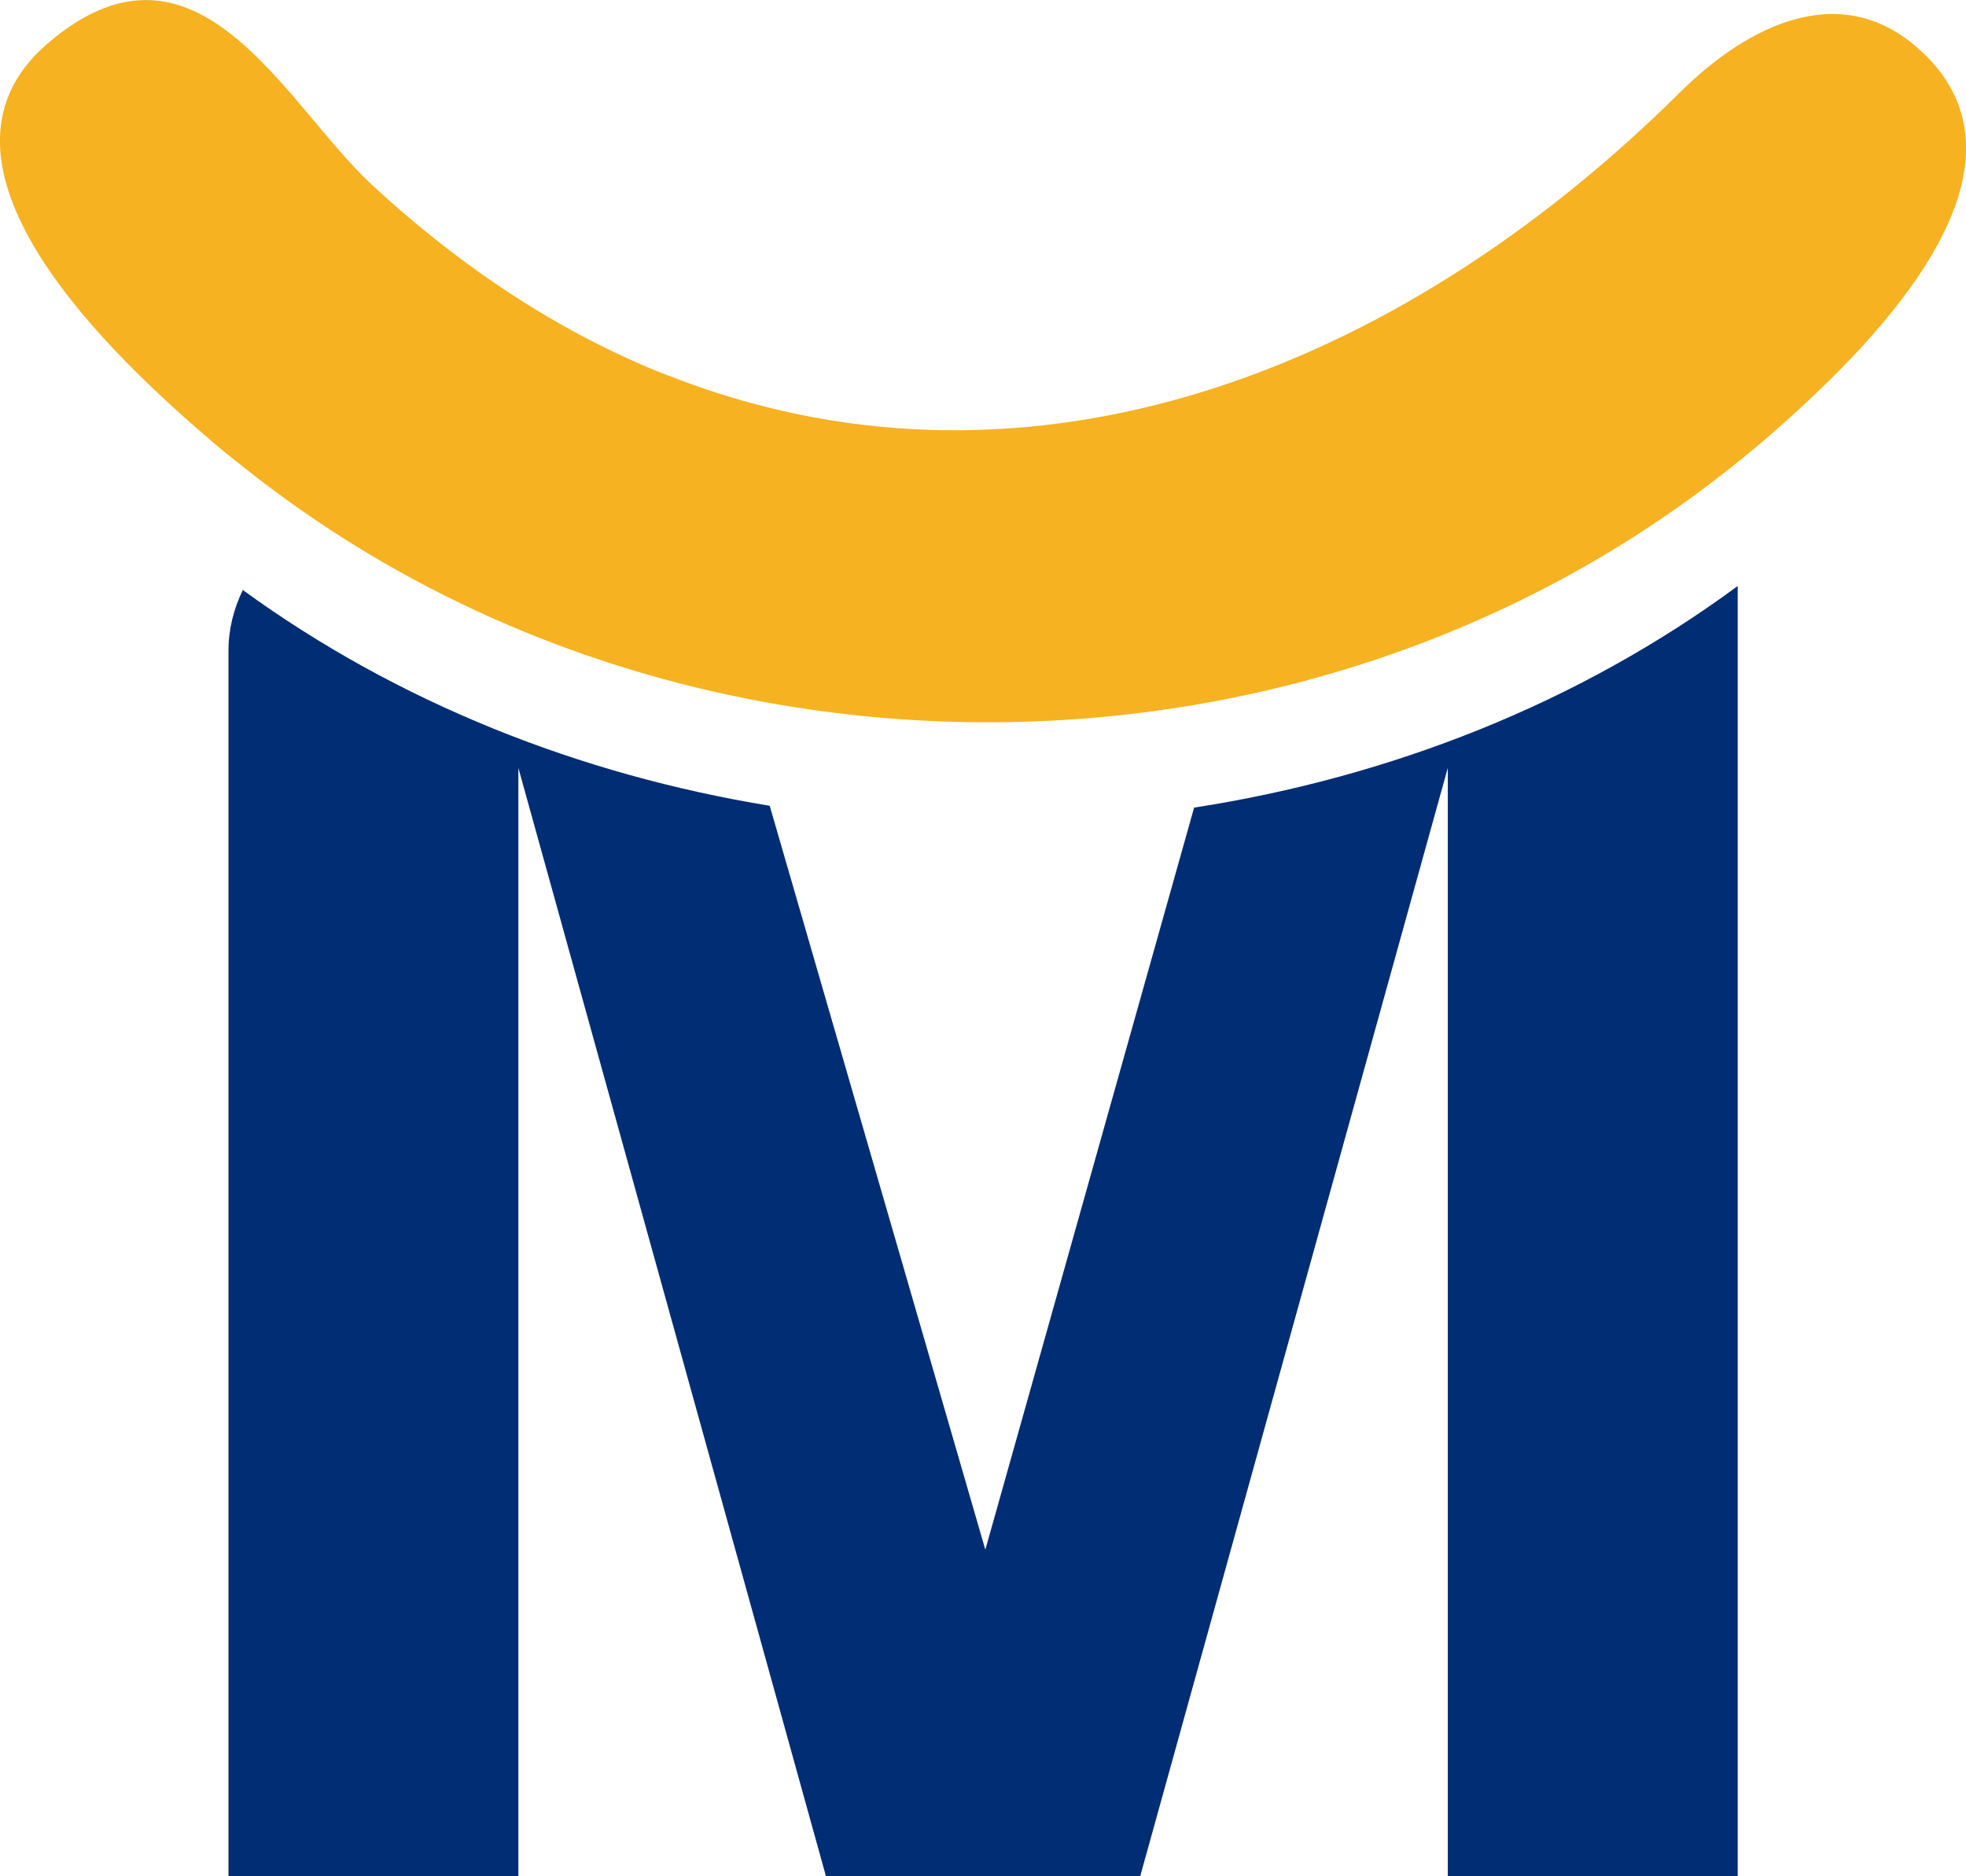
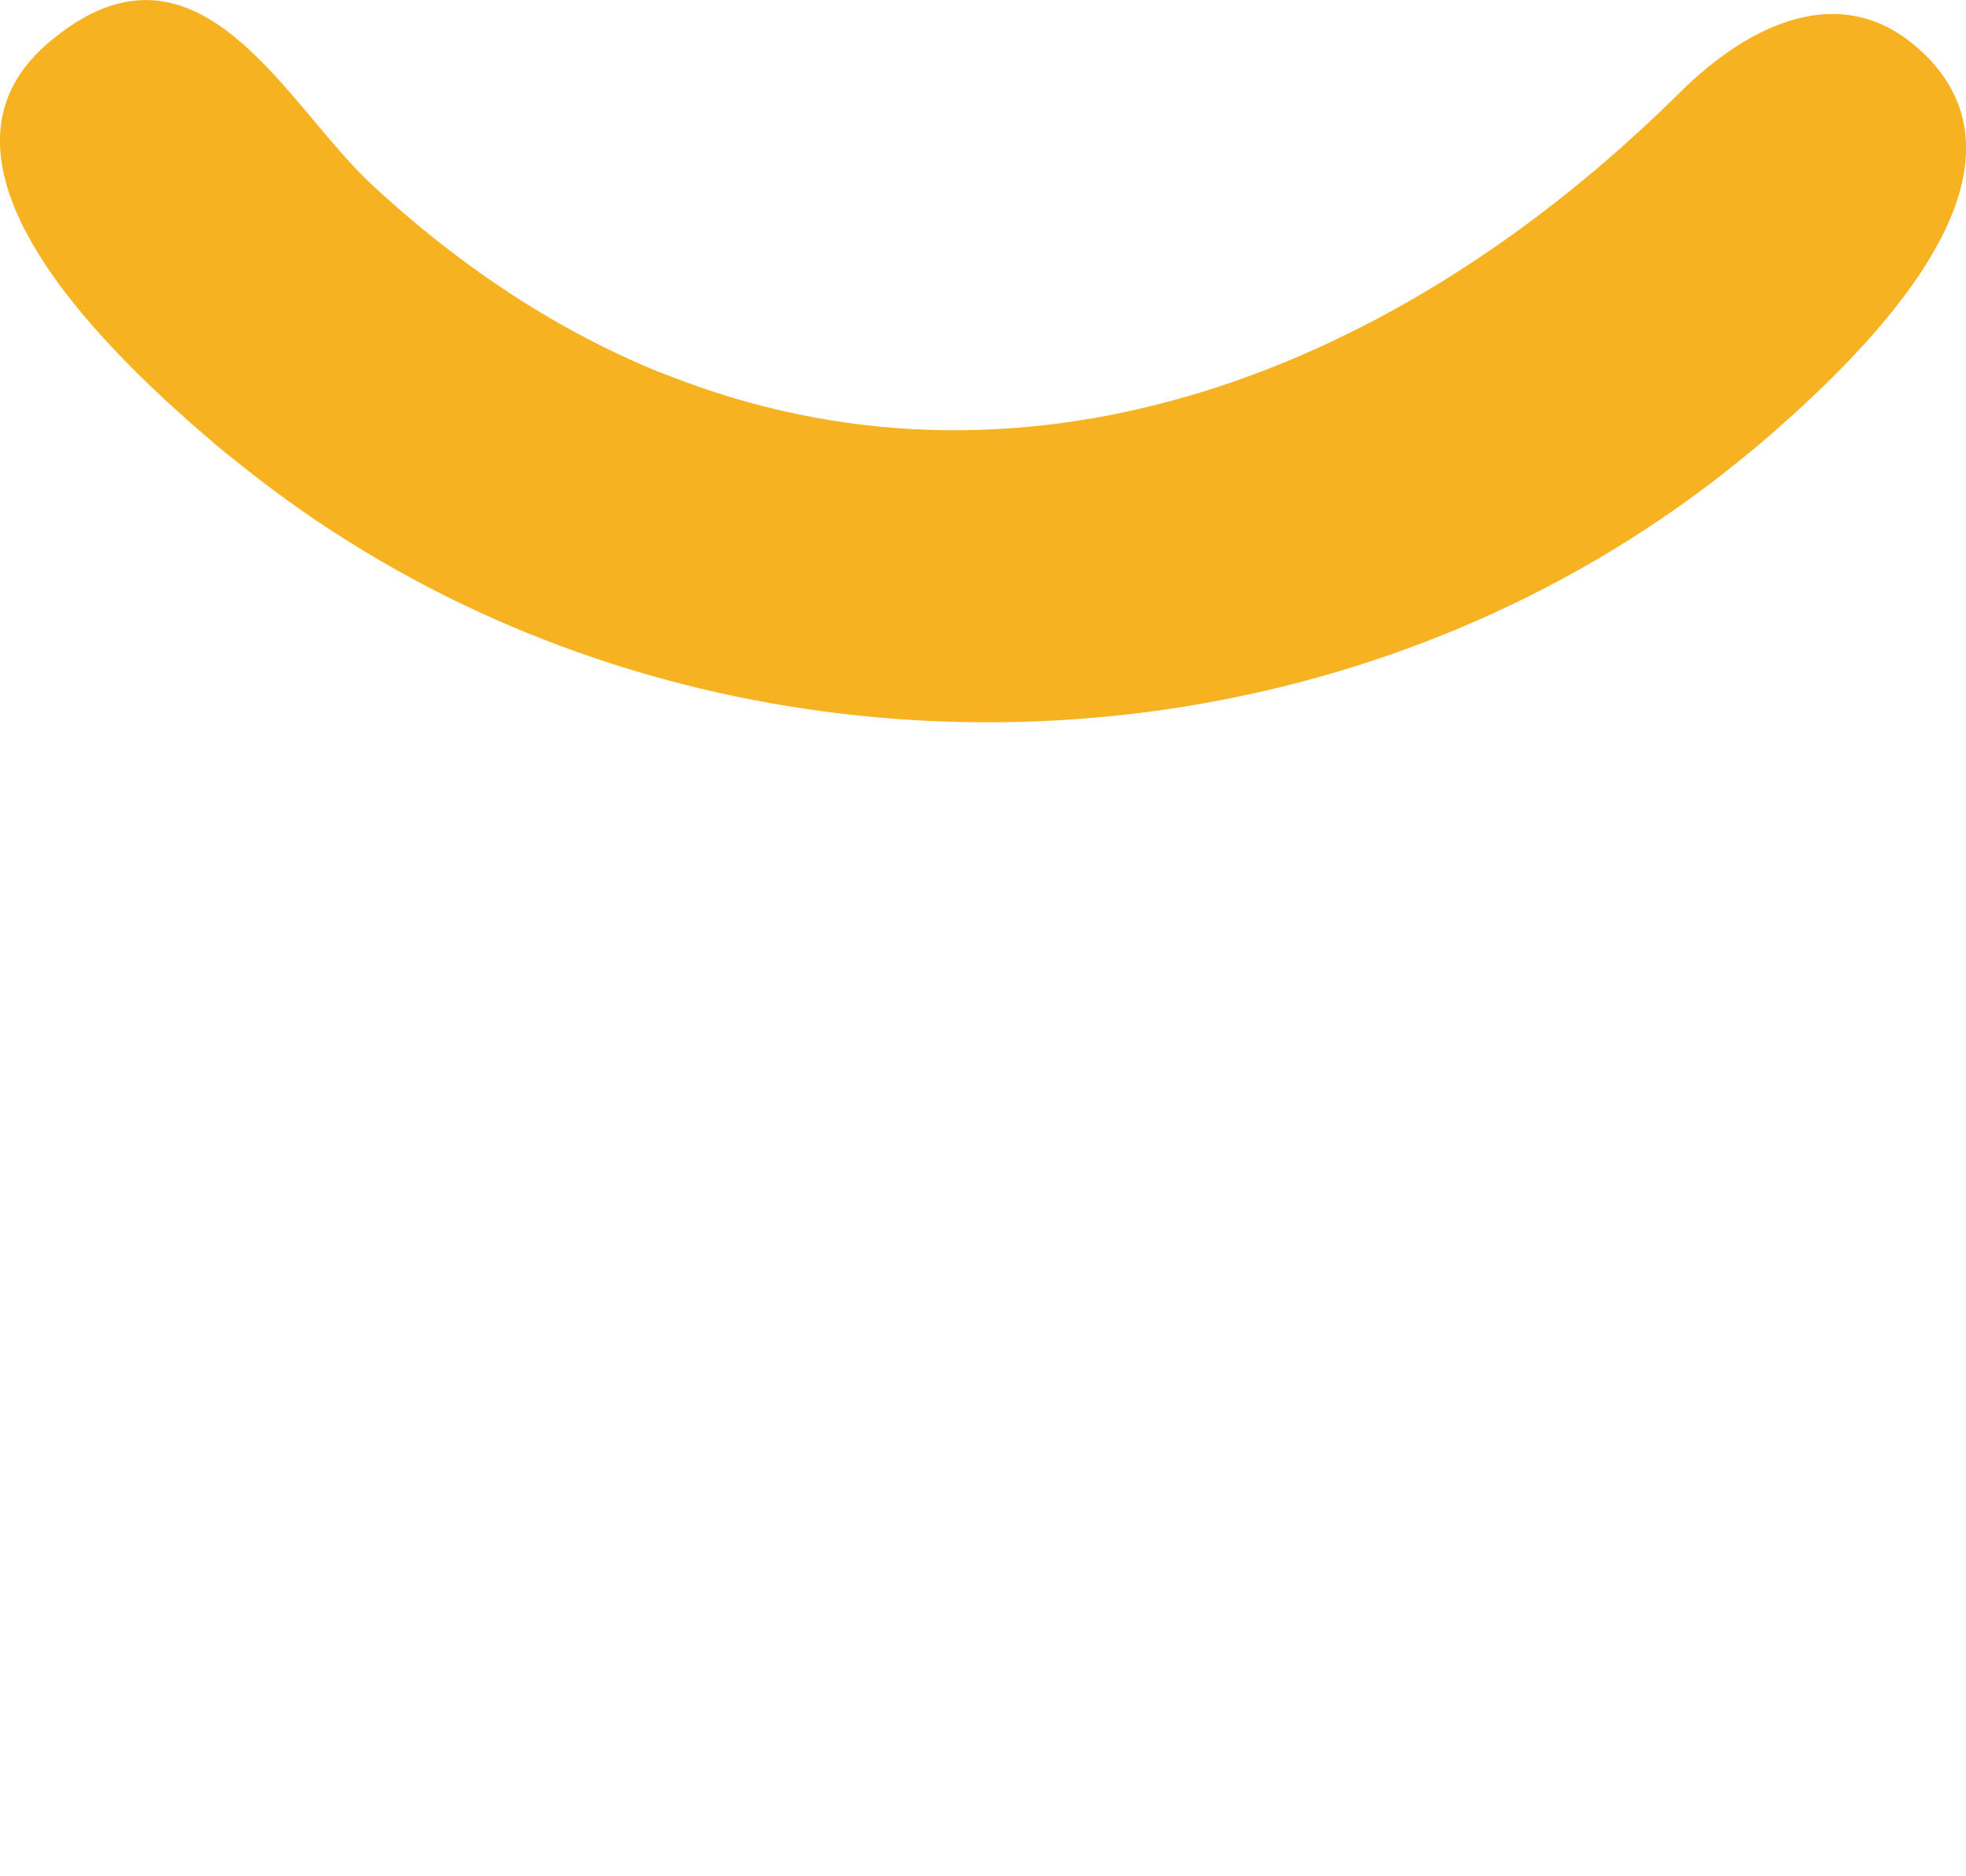
<svg xmlns="http://www.w3.org/2000/svg" id="Calque_2" data-name="Calque 2" viewBox="0 0 117.8 112.44">
  <defs>
    <style>
      .cls-1 {
        fill: none;
      }

      .cls-2 {
        fill: #002d73;
      }

      .cls-3 {
        fill: #f6b221;
      }
    </style>
  </defs>
  <g id="Calque_1-2" data-name="Calque 1">
    <g>
-       <path class="cls-1" d="M71.54,42.26c-8.4,1.42-17.03,1.38-25.42-.12l12.91,48.82,12.5-48.7Z" />
-       <path class="cls-2" d="M59.03,92.84l-12.91-44.55c-11.37-1.86-22.28-6.17-31.57-12.93-.55,1.13-.86,2.36-.86,3.65v73.44h17.37V46.02l18.43,66.42h18.83l18.43-66.42v66.42h17.37V35.12c-9.53,7.03-20.82,11.46-32.57,13.28l-12.5,44.44Z" />
+       <path class="cls-1" d="M71.54,42.26c-8.4,1.42-17.03,1.38-25.42-.12l12.91,48.82,12.5-48.7" />
      <path class="cls-3" d="M115.4,3.34c-4.87-4.87-10.71-1.8-14.73,2.19-17.18,17.03-38.99,24.98-59.64,17.35l-1.58-.6c-5.87-2.4-11.64-6.09-17.17-11.21C17.05,6.22,11.8-5.07,2.86,2.6c-8.54,7.33,4.19,19.03,9.94,23.94.57.49,1.16.96,1.75,1.42,9.29,7.42,20.2,12.14,31.57,14.17,8.39,1.5,17.02,1.54,25.42.12,11.75-1.99,23.04-6.84,32.57-14.55.69-.56,1.38-1.12,2.05-1.71,5.43-4.76,16.53-15.37,9.24-22.66Z" />
    </g>
  </g>
</svg>